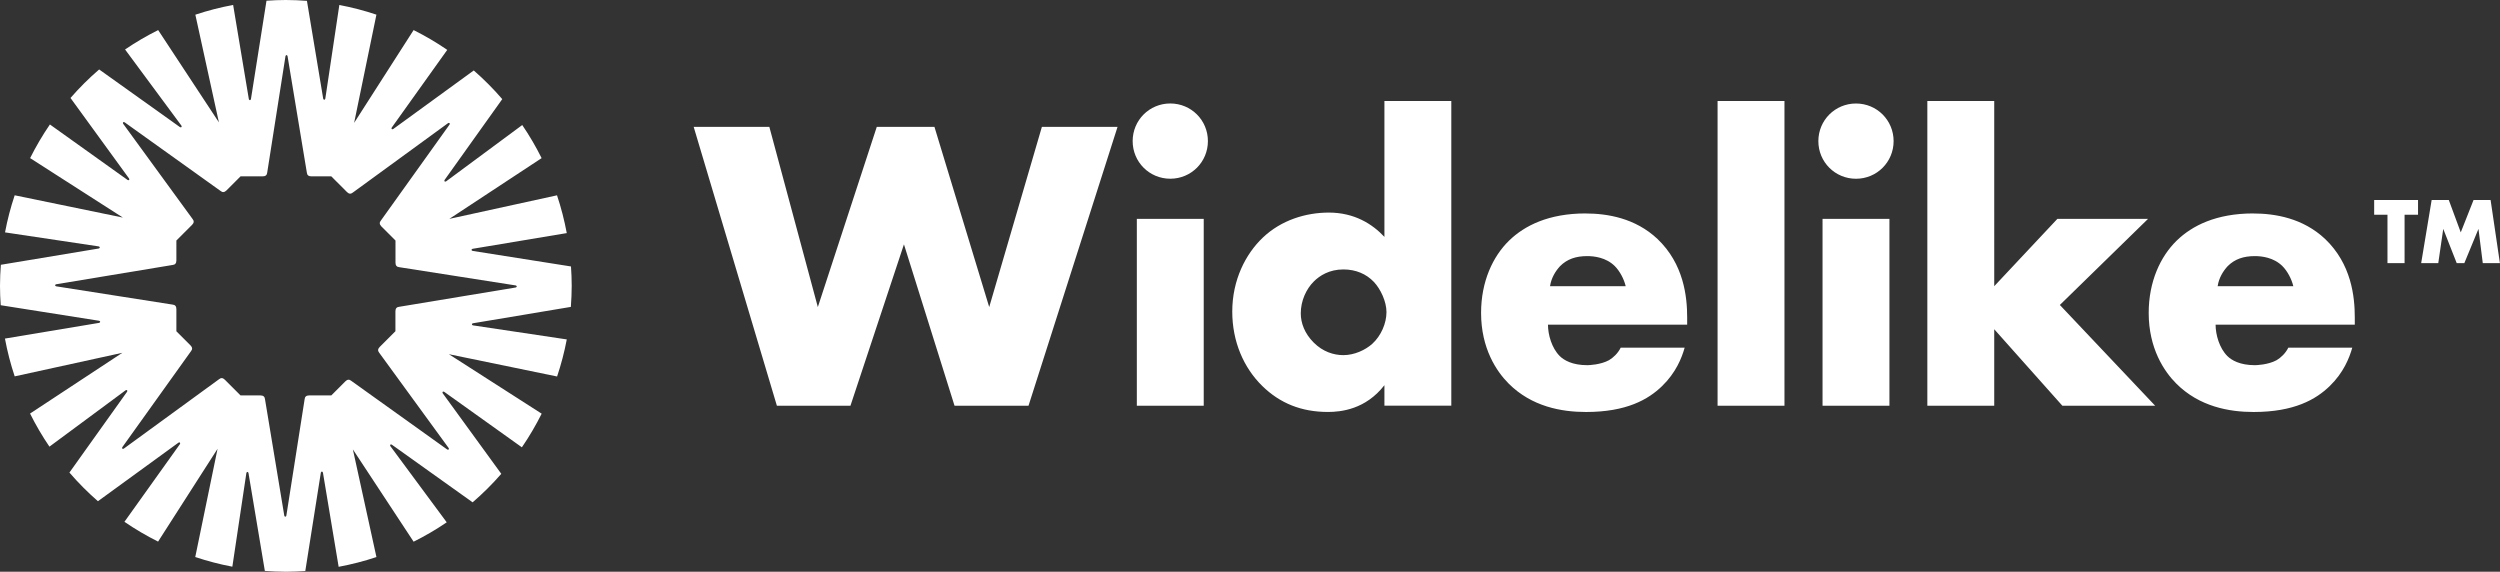
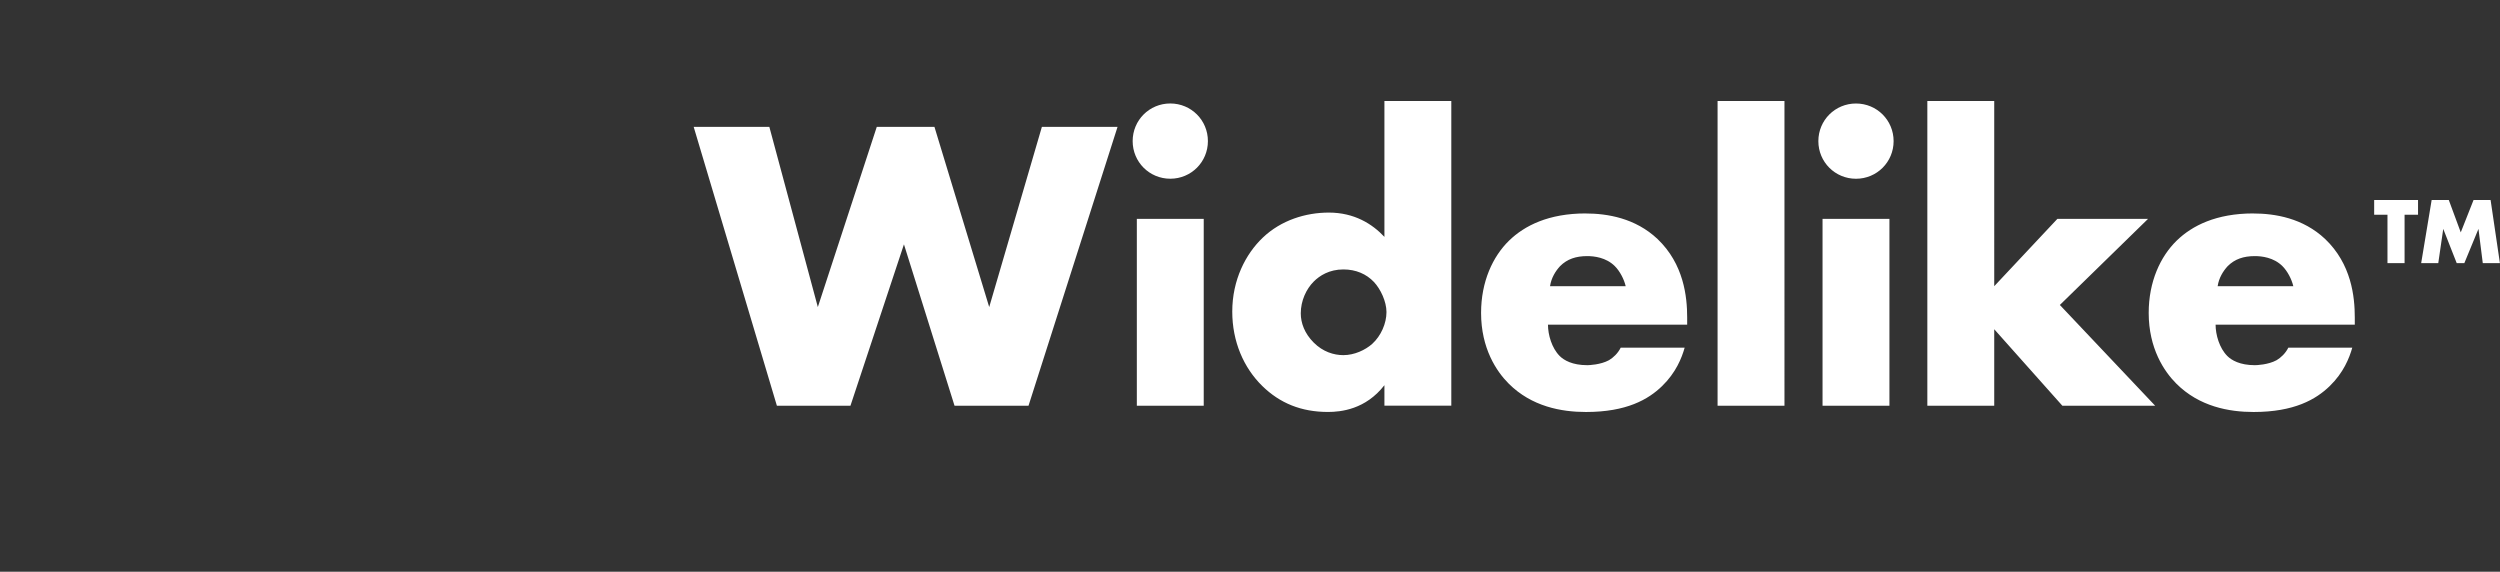
<svg xmlns="http://www.w3.org/2000/svg" id="a" width="789.34" height="180.51" viewBox="0 0 789.34 180.51">
  <rect x="0" y="0" width="789.34" height="180.51" fill="#333333" stroke="none" />
-   <path d="m178.91,107.16l-29.59-4.43c-.22-.07-.33-.18-.33-.33s.11-.26.33-.33l30.92-5.17c.16-2.2.27-4.41.27-6.66,0-2.06-.09-4.09-.23-6.11l-31.07-4.91c-.22-.07-.33-.18-.33-.33s.11-.25.33-.33l29.74-4.96c-.76-4.08-1.79-8.06-3.08-11.93l-34,7.44,29.14-19.18c-1.81-3.63-3.85-7.12-6.12-10.45l-24.06,17.8c-.21.1-.36.1-.46,0s-.1-.26,0-.46l18.21-25.52c-2.78-3.23-5.79-6.25-9-9.05l-25.44,18.5c-.21.1-.36.1-.46,0s-.1-.26,0-.46l17.53-24.54c-3.38-2.32-6.93-4.4-10.62-6.25l-18.78,29.3,7.04-34.17c-3.8-1.27-7.71-2.3-11.71-3.05l-4.43,29.59c-.08.22-.18.33-.33.33s-.26-.11-.33-.33L96.91.27c-2.2-.16-4.41-.27-6.66-.27-2.06,0-4.09.09-6.11.23l-4.91,31.07c-.07.22-.18.33-.33.33s-.25-.11-.33-.33l-4.96-29.74c-4.08.76-8.06,1.79-11.93,3.08l7.44,34-19.18-29.14c-3.63,1.81-7.12,3.85-10.45,6.12l17.8,24.06c.1.21.1.36,0,.46-.1.1-.26.1-.46,0l-25.52-18.21c-3.23,2.78-6.25,5.79-9.05,9l18.5,25.44c.1.21.1.36,0,.46s-.26.1-.46,0l-24.54-17.53c-2.32,3.38-4.4,6.93-6.25,10.62l29.3,18.78-34.17-7.04c-1.27,3.8-2.3,7.71-3.05,11.71l29.59,4.43c.22.07.33.18.33.33s-.11.26-.33.33L.27,83.6c-.16,2.2-.27,4.41-.27,6.66,0,2.06.09,4.09.23,6.11l31.07,4.91c.22.07.33.18.33.33s-.11.25-.33.33l-29.74,4.96c.76,4.08,1.79,8.06,3.08,11.93l33.99-7.44-29.14,19.18c1.81,3.63,3.85,7.12,6.12,10.45l24.06-17.8c.21-.1.36-.1.46,0,.1.1.1.26,0,.46l-18.21,25.52c2.78,3.23,5.79,6.25,9,9.05l25.44-18.5c.21-.1.36-.1.46,0s.1.26,0,.46l-17.53,24.54c3.38,2.32,6.93,4.4,10.62,6.25l18.78-29.3-7.04,34.17c3.8,1.27,7.71,2.3,11.71,3.05l4.43-29.59c.07-.22.18-.33.33-.33s.26.11.33.33l5.17,30.92c2.2.16,4.41.27,6.66.27,2.06,0,4.09-.09,6.11-.23l4.91-31.07c.07-.22.18-.33.33-.33s.25.11.33.33l4.96,29.74c4.08-.76,8.06-1.79,11.93-3.08l-7.44-33.99,19.18,29.14c3.63-1.81,7.12-3.85,10.45-6.12l-17.8-24.06c-.1-.21-.1-.36,0-.46.1-.1.26-.11.46,0l25.52,18.21c3.23-2.78,6.25-5.79,9.05-9l-18.5-25.44c-.1-.21-.1-.36,0-.46s.26-.1.46,0l24.54,17.53c2.32-3.38,4.4-6.93,6.25-10.62l-29.3-18.78,34.17,7.04c1.27-3.8,2.3-7.71,3.06-11.71Zm-52.86-10.3c-.8.07-1.2.54-1.2,1.41v6.31l-4.96,4.96c-.61.62-.67,1.23-.15,1.85l21.92,30.07c.11.2.1.36,0,.46s-.25.1-.46,0l-30.3-21.68c-.61-.52-1.23-.46-1.84.15l-4.46,4.46h-7.01c-.87,0-1.34.4-1.41,1.2l-5.77,36.76c-.07.22-.18.33-.33.33s-.25-.11-.32-.33l-6.09-36.76c-.07-.8-.54-1.2-1.41-1.2h-6.31l-4.96-4.96c-.61-.62-1.23-.67-1.84-.15l-30.07,21.91c-.2.11-.36.1-.46,0s-.1-.25,0-.46l21.68-30.3c.52-.61.46-1.23-.15-1.84l-4.46-4.46v-7.01c0-.87-.4-1.34-1.2-1.41l-36.76-5.77c-.22-.07-.33-.18-.33-.33s.11-.25.33-.32l36.76-6.09c.8-.07,1.2-.54,1.2-1.41v-6.31l4.96-4.96c.62-.61.67-1.23.15-1.84l-21.92-30.07c-.1-.2-.1-.36,0-.46s.25-.1.46,0l30.3,21.68c.61.52,1.23.46,1.85-.15l4.46-4.46h7.01c.87,0,1.34-.4,1.41-1.2l5.77-36.76c.07-.22.18-.33.33-.33s.25.11.32.33l6.09,36.76c.07.8.54,1.2,1.41,1.2h6.31l4.96,4.96c.61.62,1.23.67,1.85.15l30.07-21.92c.2-.1.36-.1.46,0s.1.26,0,.46l-21.68,30.3c-.52.61-.46,1.23.15,1.85l4.46,4.46v7.01c0,.87.4,1.34,1.2,1.41l36.76,5.76c.22.07.33.18.33.33s-.11.25-.33.32l-36.76,6.09Z" style="fill:#fff;" />
  <path d="m312.33,96.95l-17.29-56.89h-18.21l-18.61,56.89-15.31-56.89h-23.89l26.27,88.04h23.23l16.89-50.95,15.97,50.95h23.36l28.11-88.04h-23.89l-16.63,56.89Zm57.17-64.28c-6.6,0-11.88,5.28-11.88,11.88s5.28,11.88,11.88,11.88,11.88-5.28,11.88-11.88-5.28-11.88-11.88-11.88Zm-10.56,95.43h21.12v-59h-21.12v59Zm78.16-53.32c-3.83-4.09-9.5-7.66-17.55-7.66-7.26,0-15.05,2.38-20.85,7.92-5.41,5.15-9.63,13.33-9.63,23.36,0,9.37,3.56,17.69,9.5,23.49,5.54,5.41,12.28,8.18,20.72,8.18,4.09,0,11.88-.79,17.82-8.45v6.47h21.12V31.88h-21.12v42.9Zm-3.83,33.79c-2.24,1.98-5.68,3.56-9.11,3.56-3.04,0-6.47-1.06-9.37-3.96s-4.09-6.2-4.09-9.24c0-3.96,1.72-7.66,4.09-10.03,1.85-1.85,4.88-3.83,9.37-3.83,3.96,0,7.26,1.45,9.64,3.96,2.11,2.24,3.96,6.2,3.96,9.5,0,3.56-1.72,7.52-4.49,10.03Zm67.35-41.18c-11.62,0-19.27,3.83-24.15,8.58-5.15,5.02-8.84,12.94-8.84,22.83,0,11.22,4.88,18.48,8.71,22.31,7.26,7.26,16.63,8.97,24.42,8.97,12.8,0,19.67-3.96,24.02-8.18s6.2-8.84,7.13-12.14h-20.19c-.92,1.85-2.38,3.17-3.7,3.96-2.64,1.45-6.33,1.58-6.86,1.58-4.75,0-7.39-1.58-8.71-2.9-2.51-2.51-3.7-6.73-3.7-9.9h43.95v-2.24c0-6.6-1.06-16.89-9.37-24.81-7-6.6-15.84-8.05-22.7-8.05Zm-11.22,22.97c.4-2.64,1.72-4.75,3.17-6.33,2.24-2.24,5.02-3.17,8.58-3.17,2.11,0,5.94.4,8.71,3.17,1.58,1.58,2.9,4.09,3.43,6.33h-23.89Zm52.9,37.75h21.12V31.88h-21.12v96.22Zm43.7-95.43c-6.6,0-11.88,5.28-11.88,11.88s5.28,11.88,11.88,11.88,11.88-5.28,11.88-11.88-5.28-11.88-11.88-11.88Zm-10.56,95.43h21.12v-59h-21.12v59Zm102.78-59h-28.64l-19.93,21.25V31.88h-21.12v96.22h21.12v-24.15l21.51,24.15h29.3l-30.09-31.81,27.85-27.19Zm33.19-1.72c-11.62,0-19.27,3.83-24.15,8.58-5.15,5.02-8.84,12.94-8.84,22.83,0,11.22,4.88,18.48,8.71,22.31,7.26,7.26,16.63,8.97,24.42,8.97,12.8,0,19.67-3.96,24.02-8.18s6.2-8.84,7.13-12.14h-20.19c-.92,1.85-2.38,3.17-3.7,3.96-2.64,1.45-6.33,1.58-6.86,1.58-4.75,0-7.39-1.58-8.71-2.9-2.51-2.51-3.7-6.73-3.7-9.9h43.95v-2.24c0-6.6-1.06-16.89-9.37-24.81-7-6.6-15.84-8.05-22.7-8.05Zm-11.22,22.97c.4-2.64,1.72-4.75,3.17-6.33,2.24-2.24,5.02-3.17,8.58-3.17,2.11,0,5.94.4,8.71,3.17,1.58,1.58,2.9,4.09,3.43,6.33h-23.89Zm49.42-22.55h4.2v15.27h5.4v-15.27h4.25v-4.67h-13.85v4.67Zm36.79-4.67h-5.41l-4.04,10.23-3.78-10.23h-5.41l-3.31,19.94h5.4l1.57-10.81,4.25,10.81h2.41l4.46-10.81,1.36,10.81h5.41l-2.94-19.94Z" style="fill:#fff;" />
</svg>